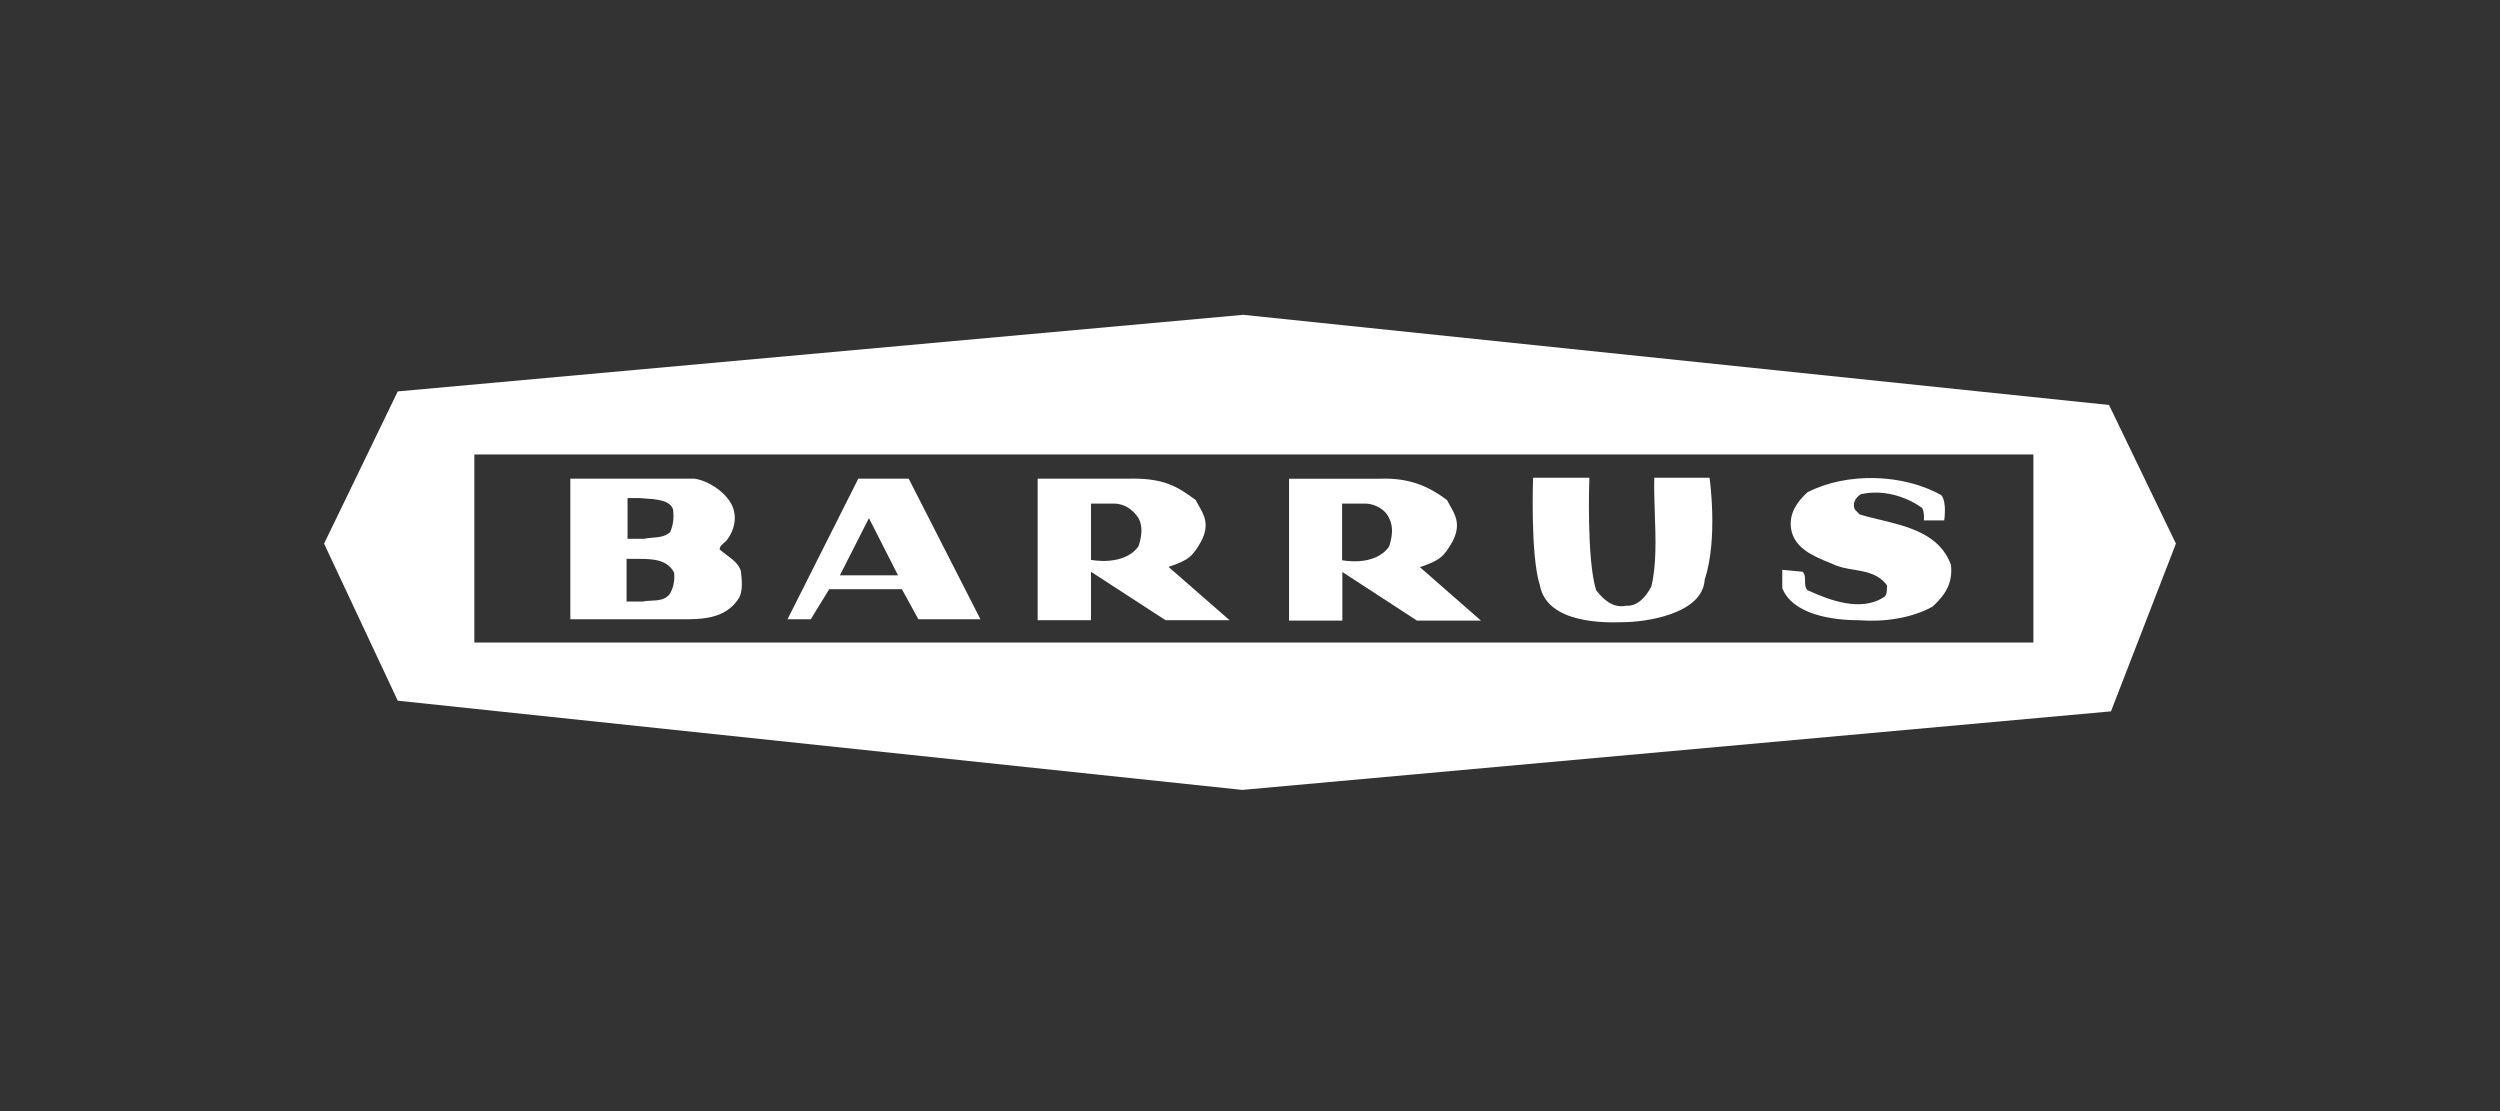
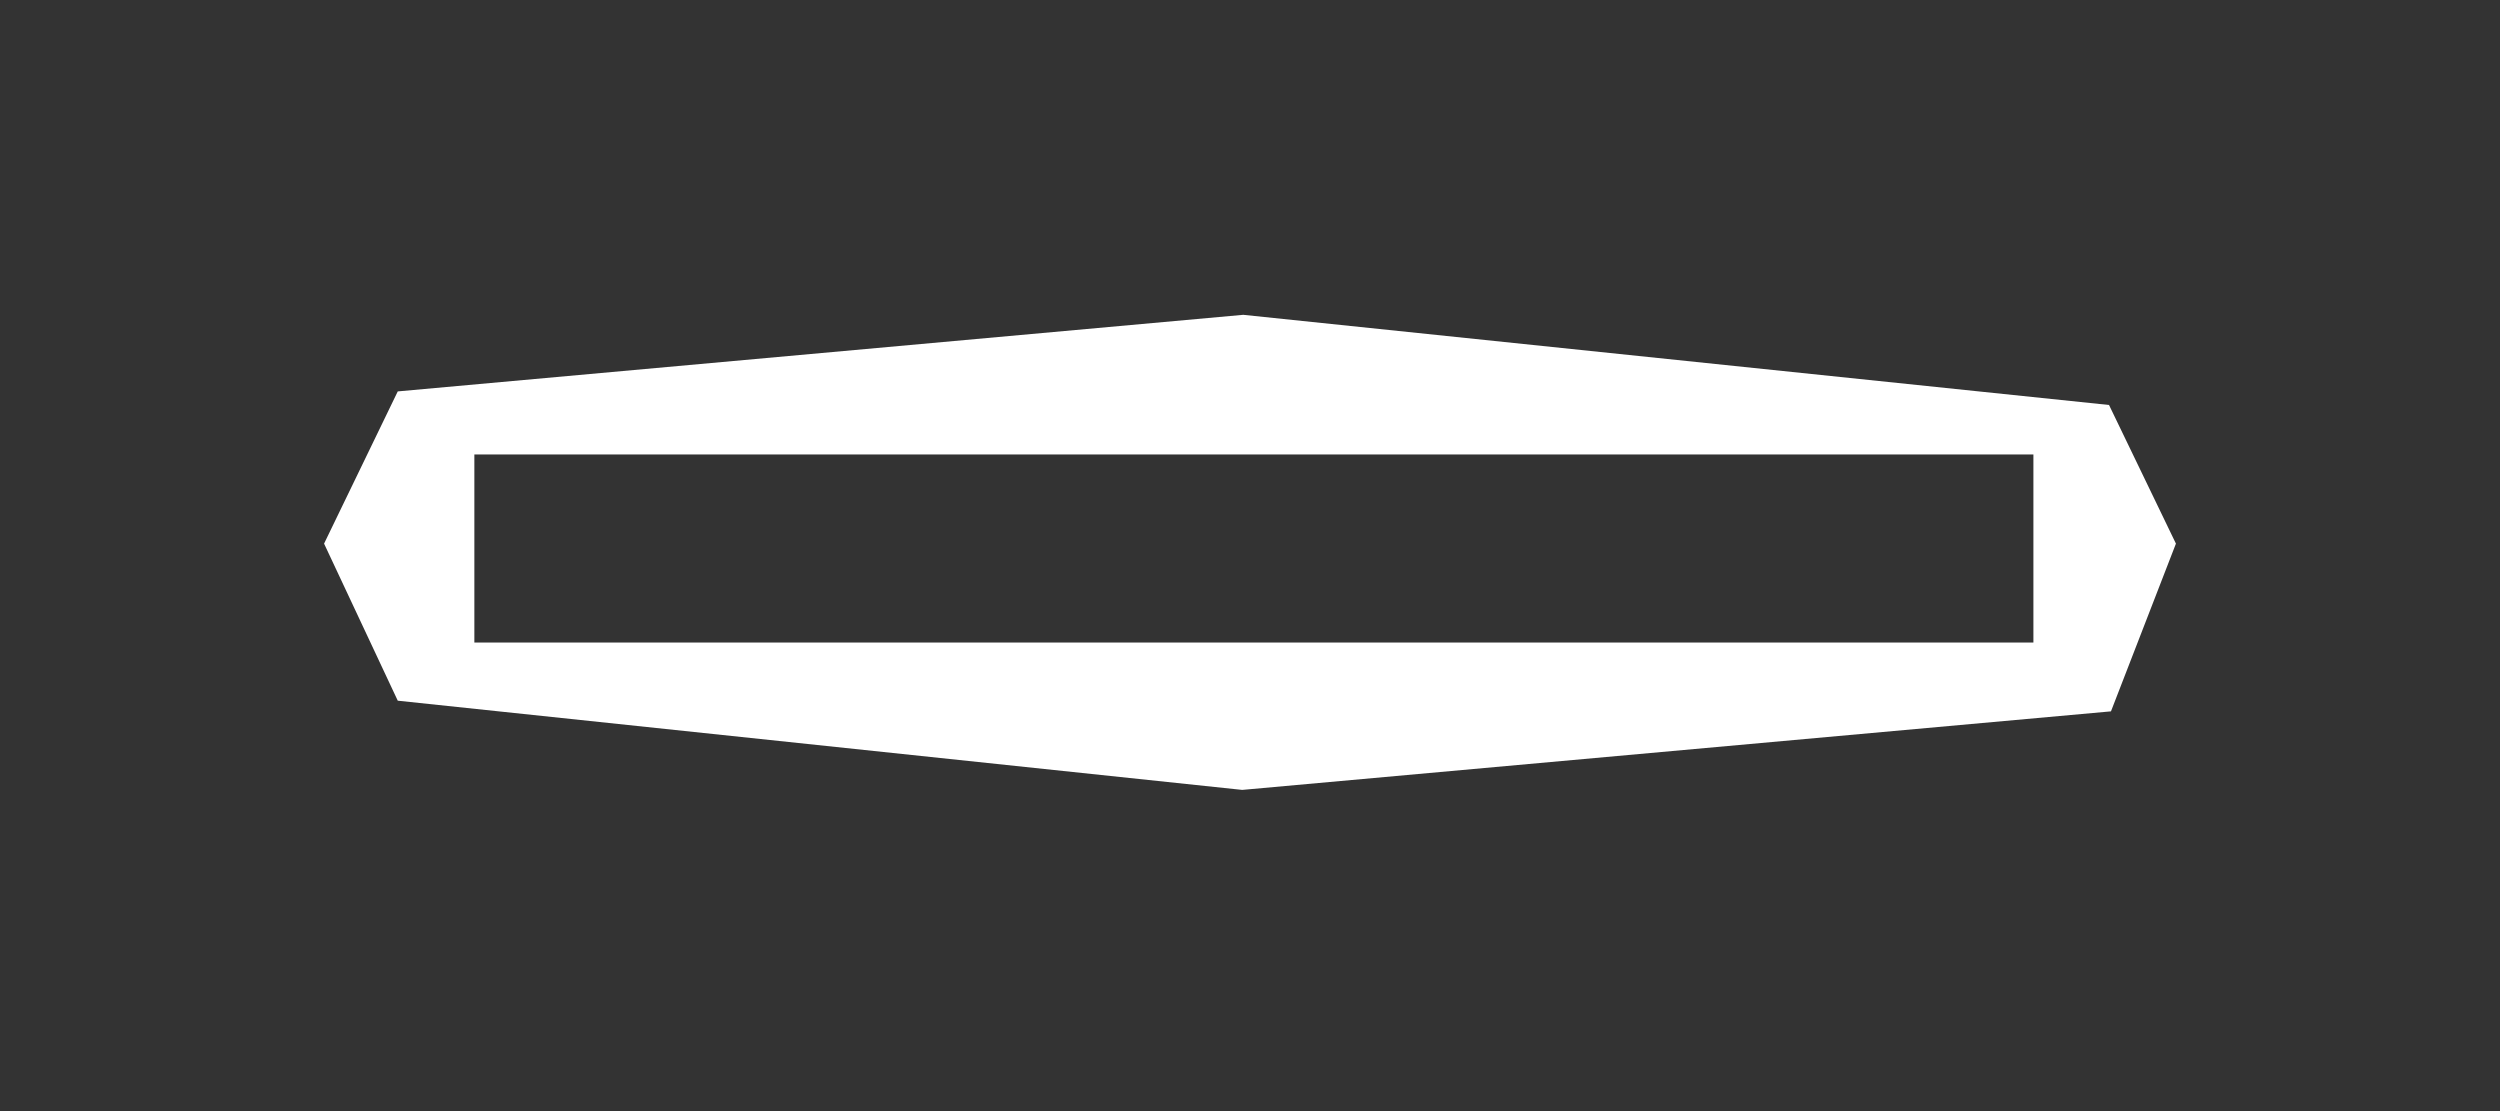
<svg xmlns="http://www.w3.org/2000/svg" width="270" height="120" viewBox="0 0 270 120" fill="none">
  <rect x="0" y="0" width="270" height="120" fill="#333333" stroke="none" />
  <path fill-rule="evenodd" clip-rule="evenodd" d="M227.775 43.738L134.267 34L42.958 42.272L35 58.712L42.958 75.675L134.162 85.309L227.984 76.827L235 58.712L227.775 43.738ZM219.608 49.079H51.231V69.393H219.608V49.079Z" fill="white" />
-   <path fill-rule="evenodd" clip-rule="evenodd" d="M78.978 54.42C78.245 53.059 76.465 51.907 74.999 51.697H61.596V66.881H72.695C72.881 66.881 73.069 66.882 73.257 66.883L73.257 66.883C75.723 66.897 78.356 66.912 79.816 64.577C80.234 63.844 80.13 62.692 80.025 61.75C79.87 60.973 79.138 60.426 78.428 59.897C78.181 59.713 77.938 59.531 77.721 59.342C77.721 59.017 78.036 58.755 78.275 58.556L78.275 58.556C78.344 58.498 78.407 58.446 78.454 58.399C79.292 57.352 79.711 55.781 78.978 54.42ZM105.889 66.881L98.14 51.697H92.695L85.051 66.881H87.564L89.554 63.635H97.407L99.187 66.881H105.889ZM129.135 54.001C127.145 52.535 125.679 51.593 121.805 51.697H112.067V66.985H117.826V61.75L125.889 66.985H132.8L126.203 61.226C128.402 60.493 128.821 60.074 129.763 58.399C130.636 56.654 130.054 55.636 129.472 54.618C129.356 54.414 129.24 54.211 129.135 54.001ZM172.381 63.739C171.334 60.389 171.648 51.697 171.648 51.697V51.593H165.575C165.575 51.593 165.261 59.97 166.308 63.216C167.09 67.419 173.529 67.242 175.063 67.2C175.173 67.197 175.257 67.195 175.313 67.195C177.617 67.195 183.899 66.357 184.109 62.587C185.575 58.19 184.632 51.593 184.632 51.593H178.664C178.629 52.8 178.674 54.109 178.72 55.446V55.446V55.446V55.446C178.814 58.168 178.911 61.003 178.35 63.321C177.826 64.368 176.884 65.519 175.627 65.415C174.161 65.729 173.114 64.682 172.381 63.739ZM209.973 56.2C209.973 56.2 210.287 54.211 209.659 53.478C205.575 51.174 199.501 50.965 195.208 53.163C194.056 54.211 193.219 55.467 193.428 57.038C193.723 59.201 195.864 60.071 197.598 60.776C197.711 60.822 197.822 60.867 197.931 60.912C198.638 61.266 199.433 61.398 200.228 61.531C201.553 61.752 202.878 61.972 203.795 63.216C203.795 63.739 203.795 64.263 203.481 64.472C200.967 66.148 197.512 64.787 195.208 63.739C194.946 63.478 194.946 63.111 194.946 62.745C194.946 62.378 194.946 62.012 194.685 61.75L192.486 61.54V63.53C193.638 66.357 197.826 66.985 200.758 66.985C203.48 67.195 206.412 66.776 208.716 65.519C210.077 64.263 210.915 63.006 210.706 61.017C209.51 57.687 206.086 56.863 202.933 56.105C202.219 55.933 201.52 55.765 200.863 55.572L200.339 55.048C200.025 54.42 200.339 53.792 200.967 53.373C203.376 52.849 205.784 53.582 207.564 54.839C207.878 55.258 207.774 56.2 207.774 56.2H209.973ZM122.957 58.998C123.271 58.055 123.481 56.904 122.957 55.961C122.433 55.123 121.491 54.39 120.339 54.39H117.826V60.464C117.826 60.464 121.386 61.197 122.957 58.998ZM90.706 62.139H96.988L93.847 55.961L90.706 62.139ZM72.276 64.233C72.695 63.605 72.905 62.767 72.8 61.825C72.067 60.464 70.601 60.359 69.03 60.359H67.669V64.966H69.449C69.714 64.9 70.02 64.886 70.338 64.872C71.028 64.84 71.775 64.806 72.276 64.233ZM72.697 55.049C72.801 55.991 72.697 56.724 72.382 57.457C71.88 57.959 71.132 58.019 70.442 58.075C70.124 58.1 69.819 58.124 69.555 58.19H67.775V53.792H69.032C69.171 53.802 69.313 53.811 69.458 53.82L69.458 53.82C70.841 53.907 72.412 54.006 72.697 55.049Z" fill="white" />
-   <path fill-rule="evenodd" clip-rule="evenodd" d="M156.279 54.009C154.185 52.435 152.092 51.595 149.056 51.7H139.217V67.025H144.974V61.777L153.034 67.025H159.943L153.348 61.252C155.546 60.517 155.965 60.097 156.907 58.418C157.779 56.669 157.198 55.648 156.616 54.627C156.5 54.423 156.384 54.219 156.279 54.009ZM150.023 55.97C150.541 56.919 150.333 58.079 150.023 59.028C148.469 61.242 144.946 60.504 144.946 60.504V54.388H147.433C148.572 54.388 149.712 55.126 150.023 55.97Z" fill="white" />
</svg>